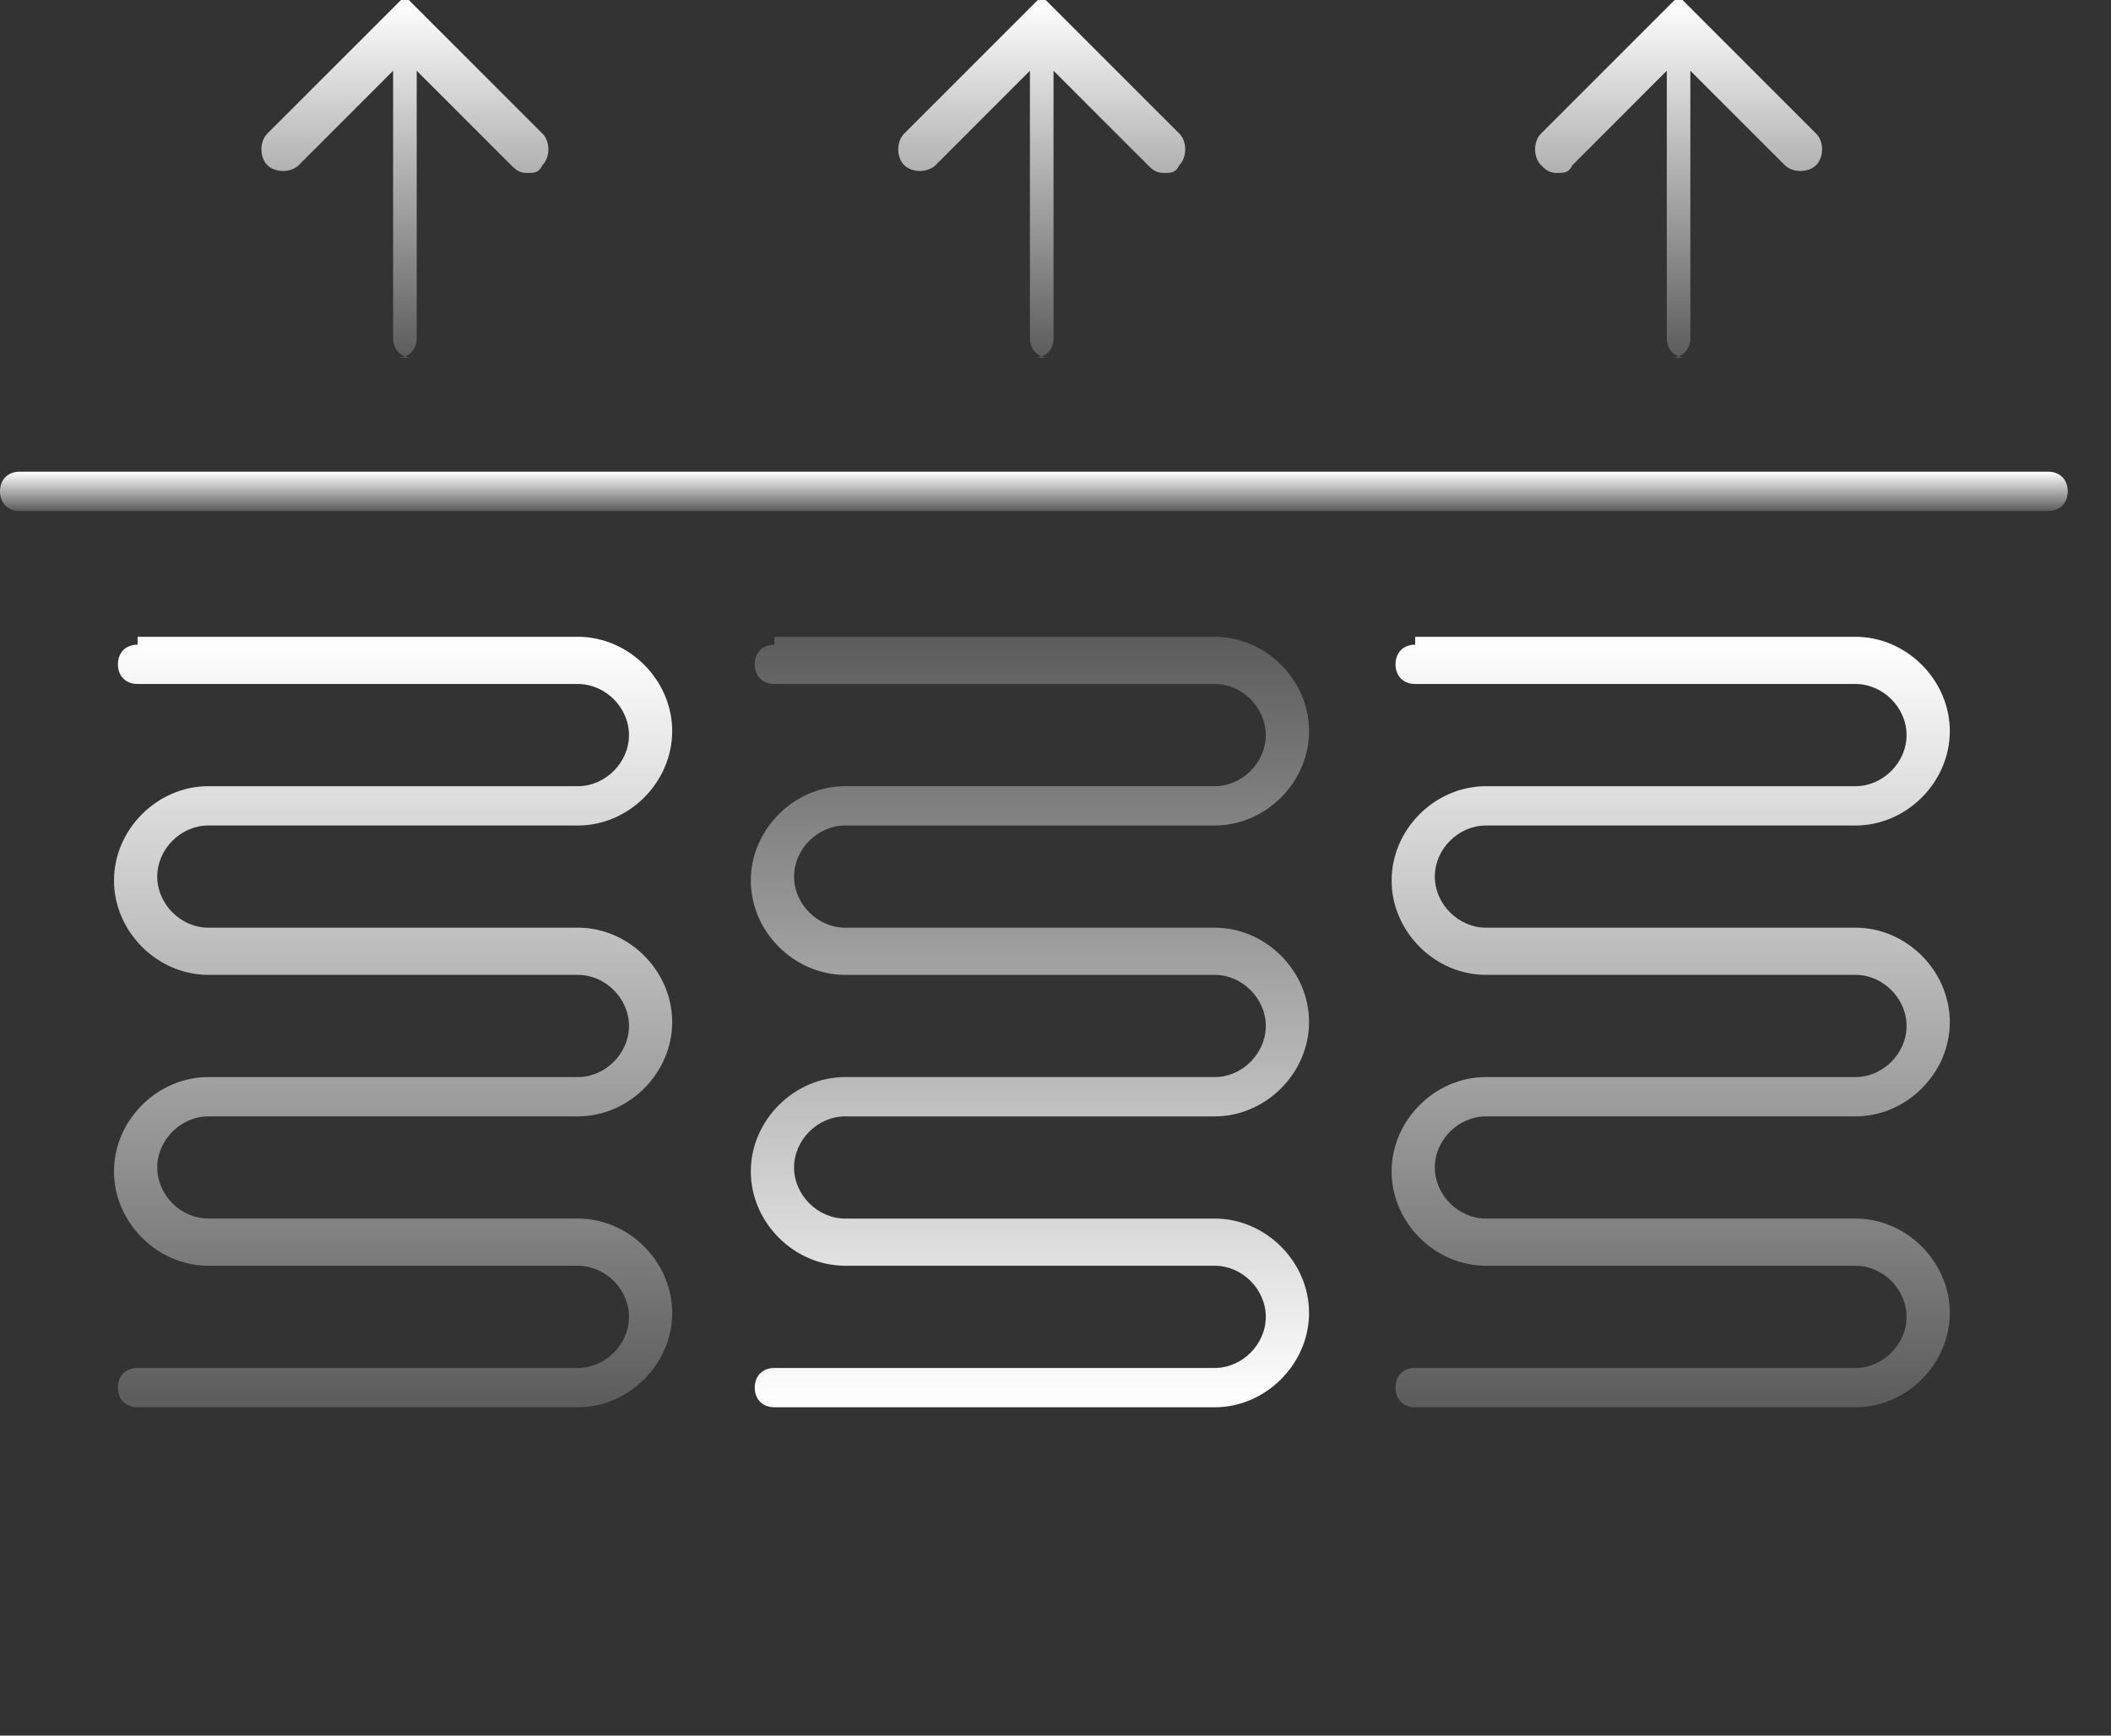
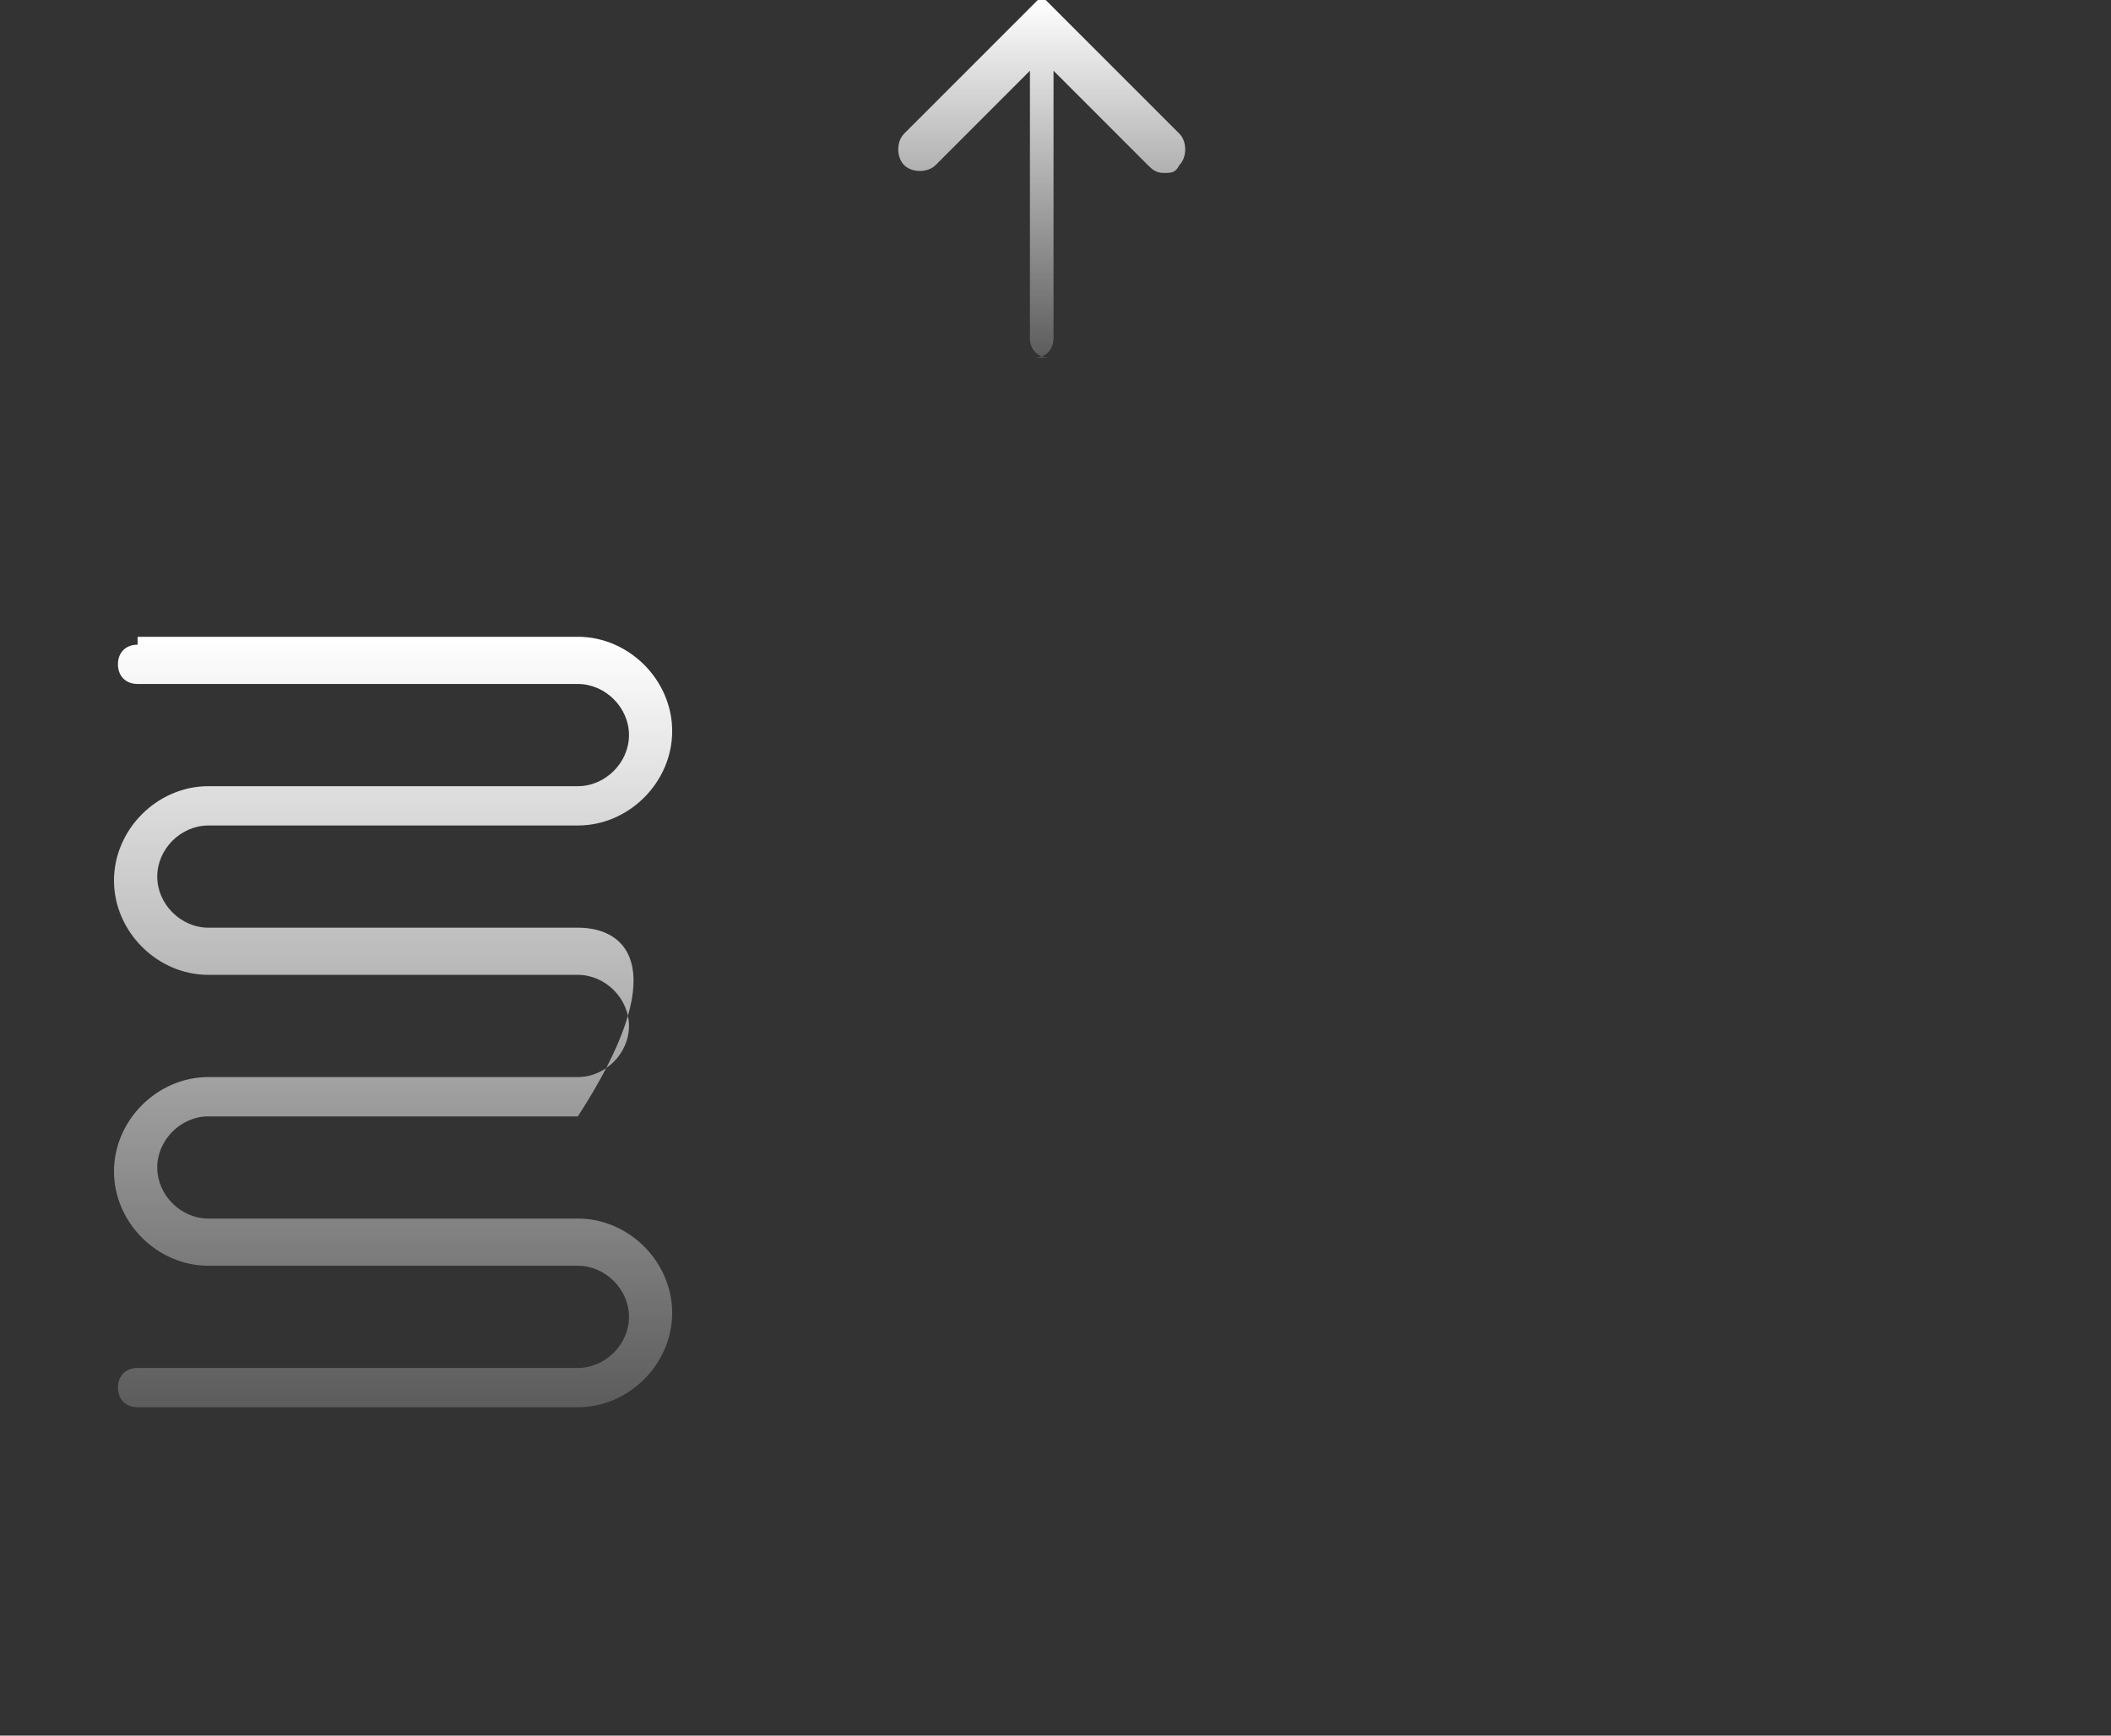
<svg xmlns="http://www.w3.org/2000/svg" width="45" height="37" viewBox="0 0 45 37" fill="none">
  <rect x="0" y="0" width="45" height="37" fill="#333333" stroke="none" />
-   <path d="M2.933 13.743C2.681 13.743 2.514 13.91 2.514 14.162C2.514 14.413 2.681 14.581 2.933 14.581H12.318C12.905 14.581 13.408 15.084 13.408 15.67C13.408 16.257 12.905 16.76 12.318 16.76H4.441C3.352 16.76 2.43 17.681 2.43 18.771C2.43 19.86 3.352 20.782 4.441 20.782H12.318C12.905 20.782 13.408 21.285 13.408 21.871C13.408 22.458 12.905 22.961 12.318 22.961H4.441C3.352 22.961 2.43 23.883 2.43 24.972C2.43 26.061 3.352 26.983 4.441 26.983H12.318C12.905 26.983 13.408 27.486 13.408 28.072C13.408 28.659 12.905 29.162 12.318 29.162H2.933C2.681 29.162 2.514 29.329 2.514 29.581C2.514 29.832 2.681 30 2.933 30H12.318C13.408 30 14.329 29.078 14.329 27.989C14.329 26.899 13.408 25.977 12.318 25.977H4.441C3.854 25.977 3.352 25.475 3.352 24.888C3.352 24.302 3.854 23.799 4.441 23.799H12.318C13.408 23.799 14.329 22.877 14.329 21.788C14.329 20.698 13.408 19.776 12.318 19.776H4.441C3.854 19.776 3.352 19.273 3.352 18.687C3.352 18.1 3.854 17.598 4.441 17.598H12.318C13.408 17.598 14.329 16.676 14.329 15.586C14.329 14.497 13.408 13.575 12.318 13.575H2.933V13.743Z" fill="url(#paint0_linear_6234_71)" />
-   <path d="M16.508 13.743C16.257 13.743 16.089 13.91 16.089 14.162C16.089 14.413 16.257 14.581 16.508 14.581H25.894C26.48 14.581 26.983 15.084 26.983 15.67C26.983 16.257 26.48 16.76 25.894 16.76H18.016C16.927 16.76 16.005 17.681 16.005 18.771C16.005 19.86 16.927 20.782 18.016 20.782H25.894C26.48 20.782 26.983 21.285 26.983 21.871C26.983 22.458 26.48 22.961 25.894 22.961H18.016C16.927 22.961 16.005 23.883 16.005 24.972C16.005 26.061 16.927 26.983 18.016 26.983H25.894C26.48 26.983 26.983 27.486 26.983 28.072C26.983 28.659 26.48 29.162 25.894 29.162H16.508C16.257 29.162 16.089 29.329 16.089 29.581C16.089 29.832 16.257 30 16.508 30H25.894C26.983 30 27.905 29.078 27.905 27.989C27.905 26.899 26.983 25.977 25.894 25.977H18.016C17.43 25.977 16.927 25.475 16.927 24.888C16.927 24.302 17.43 23.799 18.016 23.799H25.894C26.983 23.799 27.905 22.877 27.905 21.788C27.905 20.698 26.983 19.776 25.894 19.776H18.016C17.43 19.776 16.927 19.273 16.927 18.687C16.927 18.1 17.43 17.598 18.016 17.598H25.894C26.983 17.598 27.905 16.676 27.905 15.586C27.905 14.497 26.983 13.575 25.894 13.575H16.508V13.743Z" fill="url(#paint1_linear_6234_71)" />
-   <path d="M30.167 13.743C29.916 13.743 29.748 13.91 29.748 14.162C29.748 14.413 29.916 14.581 30.167 14.581H39.553C40.139 14.581 40.642 15.084 40.642 15.67C40.642 16.257 40.139 16.76 39.553 16.76H31.676C30.586 16.76 29.665 17.681 29.665 18.771C29.665 19.86 30.586 20.782 31.676 20.782H39.553C40.139 20.782 40.642 21.285 40.642 21.871C40.642 22.458 40.139 22.961 39.553 22.961H31.676C30.586 22.961 29.665 23.883 29.665 24.972C29.665 26.061 30.586 26.983 31.676 26.983H39.553C40.139 26.983 40.642 27.486 40.642 28.072C40.642 28.659 40.139 29.162 39.553 29.162H30.167C29.916 29.162 29.748 29.329 29.748 29.581C29.748 29.832 29.916 30 30.167 30H39.553C40.642 30 41.564 29.078 41.564 27.989C41.564 26.899 40.642 25.977 39.553 25.977H31.676C31.089 25.977 30.586 25.475 30.586 24.888C30.586 24.302 31.089 23.799 31.676 23.799H39.553C40.642 23.799 41.564 22.877 41.564 21.788C41.564 20.698 40.642 19.776 39.553 19.776H31.676C31.089 19.776 30.586 19.273 30.586 18.687C30.586 18.1 31.089 17.598 31.676 17.598H39.553C40.642 17.598 41.564 16.676 41.564 15.586C41.564 14.497 40.642 13.575 39.553 13.575H30.167V13.743Z" fill="url(#paint2_linear_6234_71)" />
-   <path d="M43.659 10.056H0.419C0.168 10.056 0 10.223 0 10.475C0 10.726 0.168 10.894 0.419 10.894H43.659C43.911 10.894 44.078 10.726 44.078 10.475C44.078 10.223 43.911 10.056 43.659 10.056Z" fill="url(#paint3_linear_6234_71)" />
-   <path d="M8.464 7.626C8.715 7.626 8.883 7.458 8.883 7.207V1.508L10.894 3.52C10.978 3.603 11.062 3.687 11.229 3.687C11.397 3.687 11.481 3.687 11.564 3.52C11.732 3.352 11.732 3.017 11.564 2.849L8.715 0C8.715 0 8.715 0 8.631 0C8.548 0 8.631 0 8.548 0L5.698 2.849C5.531 3.017 5.531 3.352 5.698 3.52C5.866 3.687 6.201 3.687 6.369 3.52L8.38 1.508V7.207C8.38 7.458 8.548 7.626 8.799 7.626" fill="url(#paint4_linear_6234_71)" />
+   <path d="M2.933 13.743C2.681 13.743 2.514 13.91 2.514 14.162C2.514 14.413 2.681 14.581 2.933 14.581H12.318C12.905 14.581 13.408 15.084 13.408 15.67C13.408 16.257 12.905 16.76 12.318 16.76H4.441C3.352 16.76 2.43 17.681 2.43 18.771C2.43 19.86 3.352 20.782 4.441 20.782H12.318C12.905 20.782 13.408 21.285 13.408 21.871C13.408 22.458 12.905 22.961 12.318 22.961H4.441C3.352 22.961 2.43 23.883 2.43 24.972C2.43 26.061 3.352 26.983 4.441 26.983H12.318C12.905 26.983 13.408 27.486 13.408 28.072C13.408 28.659 12.905 29.162 12.318 29.162H2.933C2.681 29.162 2.514 29.329 2.514 29.581C2.514 29.832 2.681 30 2.933 30H12.318C13.408 30 14.329 29.078 14.329 27.989C14.329 26.899 13.408 25.977 12.318 25.977H4.441C3.854 25.977 3.352 25.475 3.352 24.888C3.352 24.302 3.854 23.799 4.441 23.799H12.318C14.329 20.698 13.408 19.776 12.318 19.776H4.441C3.854 19.776 3.352 19.273 3.352 18.687C3.352 18.1 3.854 17.598 4.441 17.598H12.318C13.408 17.598 14.329 16.676 14.329 15.586C14.329 14.497 13.408 13.575 12.318 13.575H2.933V13.743Z" fill="url(#paint0_linear_6234_71)" />
  <path d="M22.039 7.626C22.291 7.626 22.458 7.458 22.458 7.207V1.508L24.469 3.52C24.553 3.603 24.637 3.687 24.805 3.687C24.972 3.687 25.056 3.687 25.14 3.52C25.307 3.352 25.307 3.017 25.14 2.849L22.291 0C22.291 0 22.291 0 22.207 0C22.123 0 22.207 0 22.123 0L19.274 2.849C19.106 3.017 19.106 3.352 19.274 3.52C19.441 3.687 19.777 3.687 19.944 3.52L21.955 1.508V7.207C21.955 7.458 22.123 7.626 22.374 7.626" fill="url(#paint5_linear_6234_71)" />
-   <path d="M35.615 7.626C35.866 7.626 36.033 7.458 36.033 7.207V1.508L38.045 3.52C38.212 3.687 38.547 3.687 38.715 3.52C38.883 3.352 38.883 3.017 38.715 2.849L35.866 0C35.866 0 35.866 0 35.782 0C35.698 0 35.782 0 35.698 0L32.849 2.849C32.682 3.017 32.682 3.352 32.849 3.52C32.933 3.603 33.017 3.687 33.184 3.687C33.352 3.687 33.436 3.687 33.52 3.52L35.531 1.508V7.207C35.531 7.458 35.698 7.626 35.95 7.626" fill="url(#paint6_linear_6234_71)" />
  <defs>
    <linearGradient id="paint0_linear_6234_71" x1="8.38" y1="13.575" x2="8.38" y2="30" gradientUnits="userSpaceOnUse">
      <stop stop-color="white" />
      <stop offset="1" stop-color="white" stop-opacity="0.2" />
    </linearGradient>
    <linearGradient id="paint1_linear_6234_71" x1="21.955" y1="13.575" x2="21.955" y2="30" gradientUnits="userSpaceOnUse">
      <stop stop-color="white" stop-opacity="0.2" />
      <stop offset="1" stop-color="white" />
    </linearGradient>
    <linearGradient id="paint2_linear_6234_71" x1="35.614" y1="13.575" x2="35.614" y2="30" gradientUnits="userSpaceOnUse">
      <stop stop-color="white" />
      <stop offset="1" stop-color="white" stop-opacity="0.2" />
    </linearGradient>
    <linearGradient id="paint3_linear_6234_71" x1="22.039" y1="10.056" x2="22.039" y2="10.894" gradientUnits="userSpaceOnUse">
      <stop stop-color="white" />
      <stop offset="1" stop-color="white" stop-opacity="0.2" />
    </linearGradient>
    <linearGradient id="paint4_linear_6234_71" x1="8.631" y1="0" x2="8.631" y2="7.626" gradientUnits="userSpaceOnUse">
      <stop stop-color="white" />
      <stop offset="1" stop-color="white" stop-opacity="0.2" />
    </linearGradient>
    <linearGradient id="paint5_linear_6234_71" x1="22.207" y1="0" x2="22.207" y2="7.626" gradientUnits="userSpaceOnUse">
      <stop stop-color="white" />
      <stop offset="1" stop-color="white" stop-opacity="0.2" />
    </linearGradient>
    <linearGradient id="paint6_linear_6234_71" x1="35.782" y1="0" x2="35.782" y2="7.626" gradientUnits="userSpaceOnUse">
      <stop stop-color="white" />
      <stop offset="1" stop-color="white" stop-opacity="0.2" />
    </linearGradient>
  </defs>
</svg>